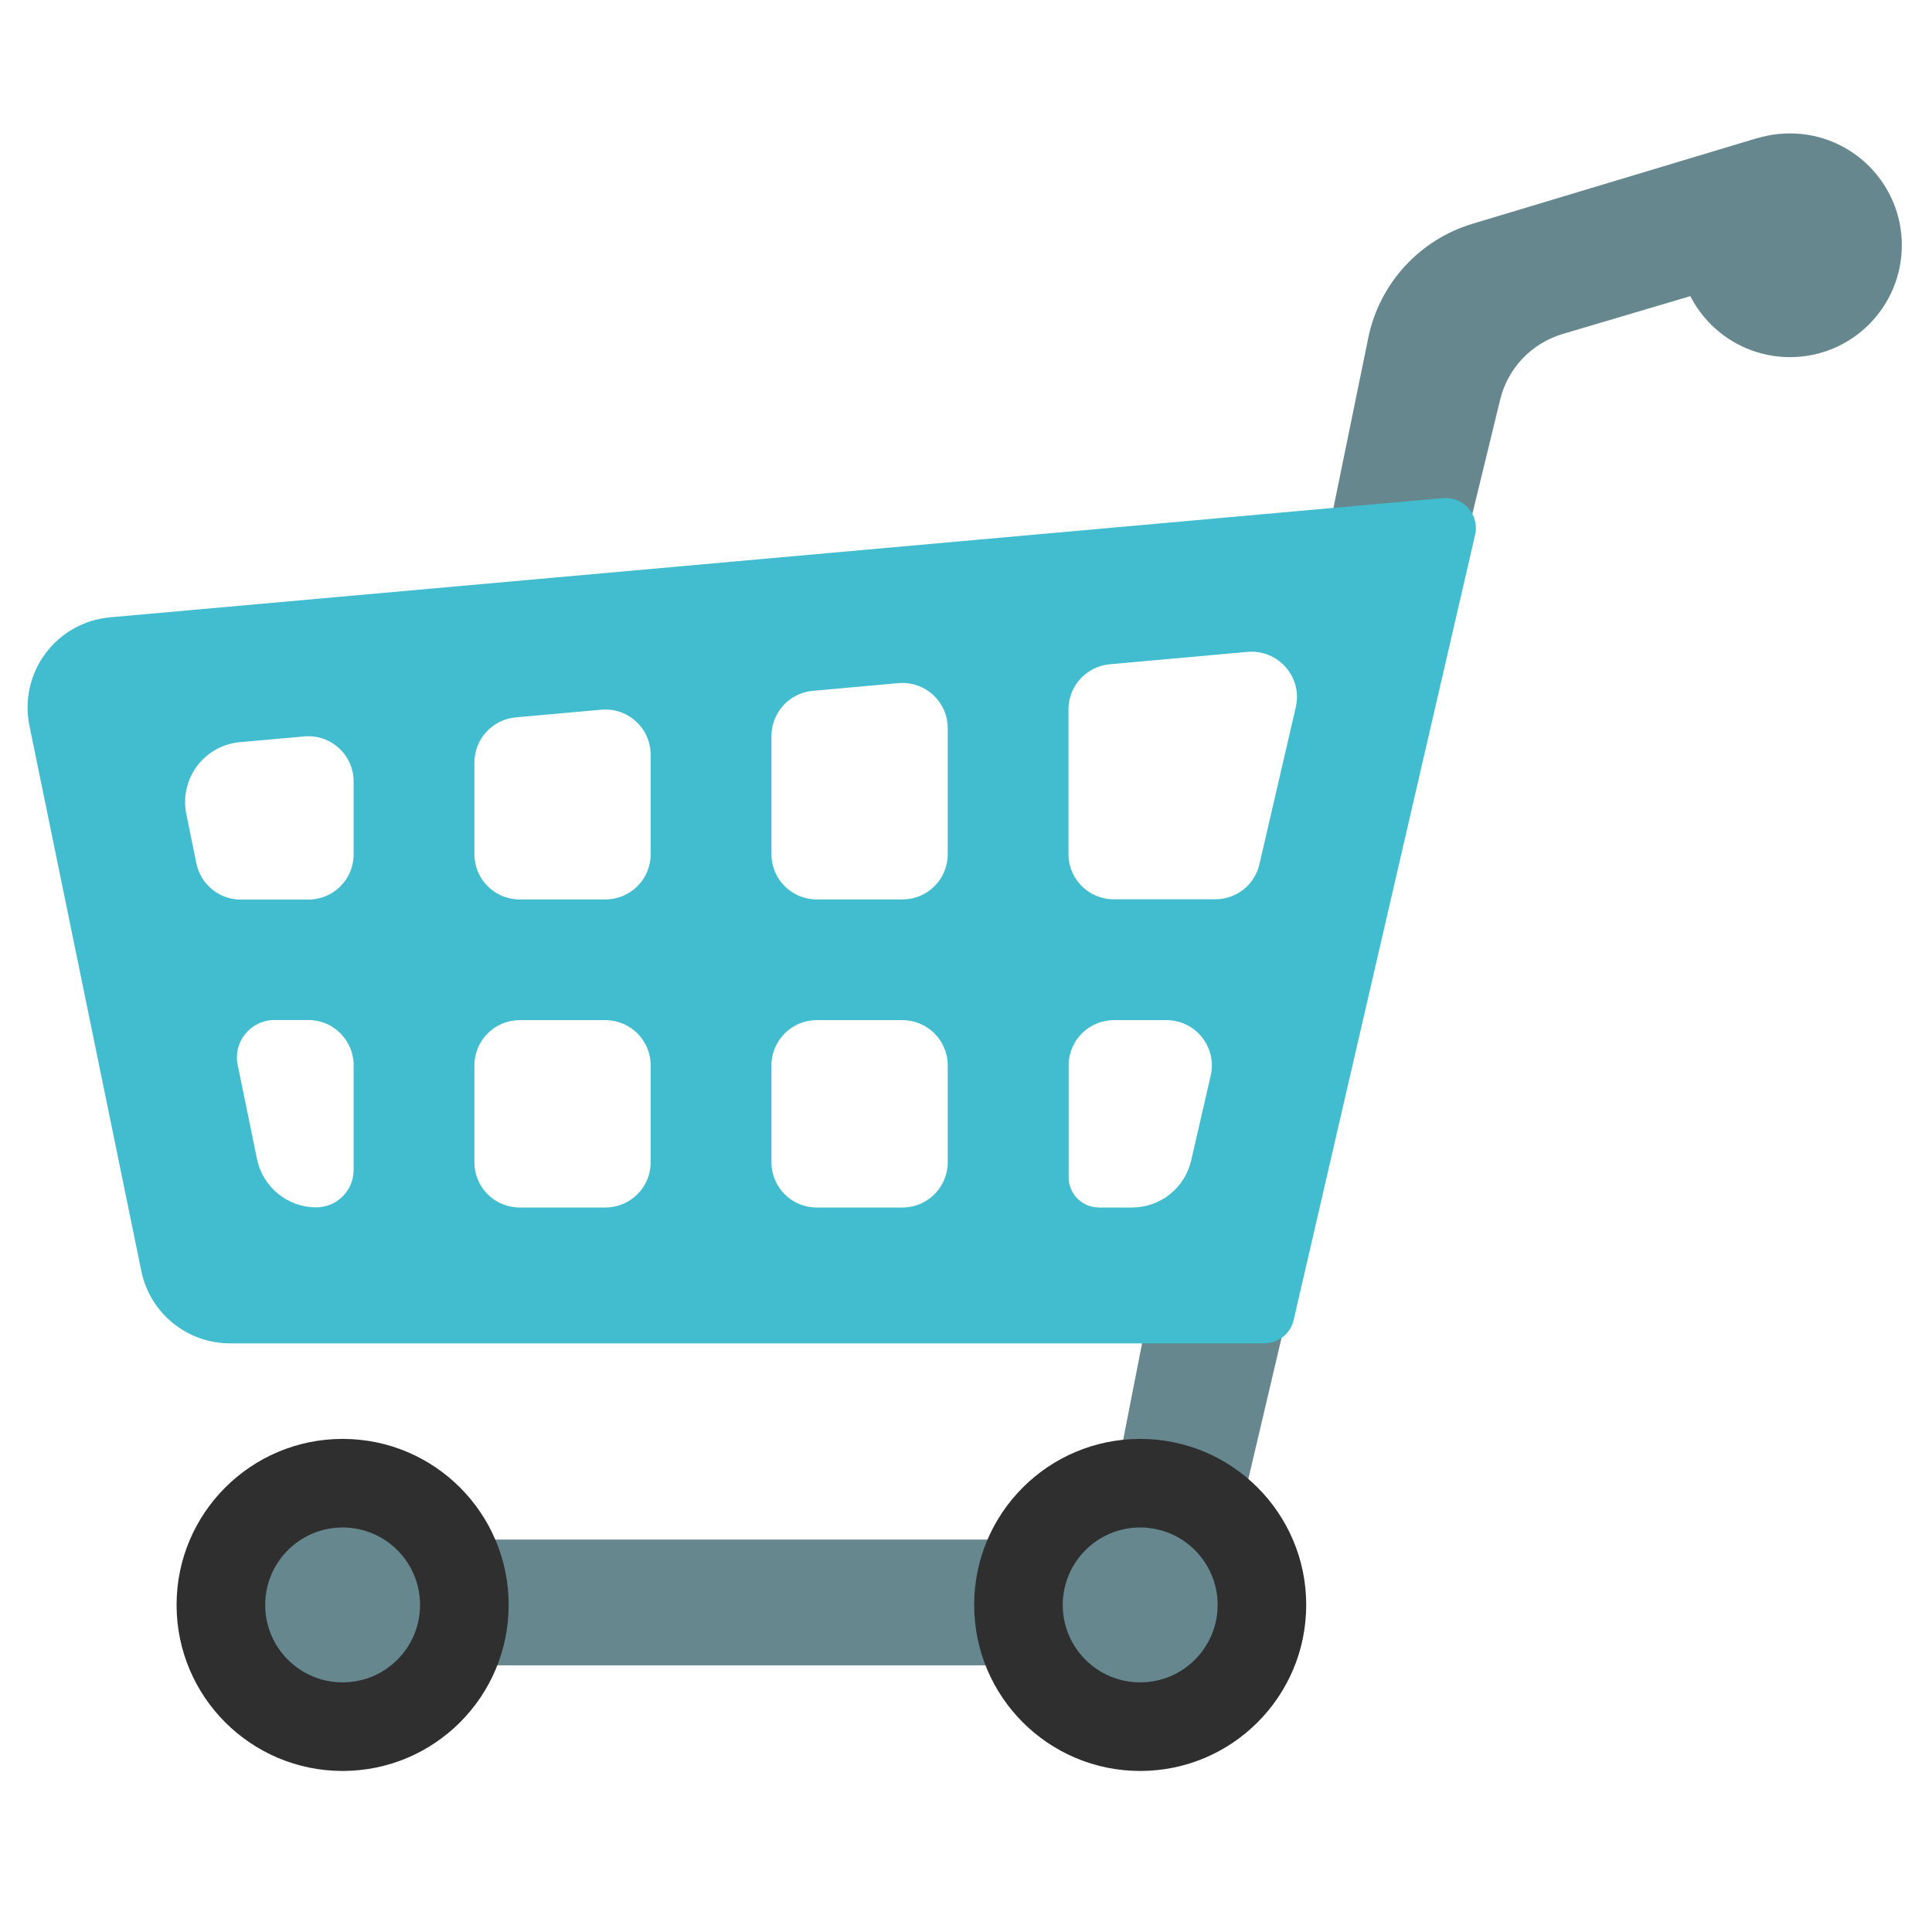
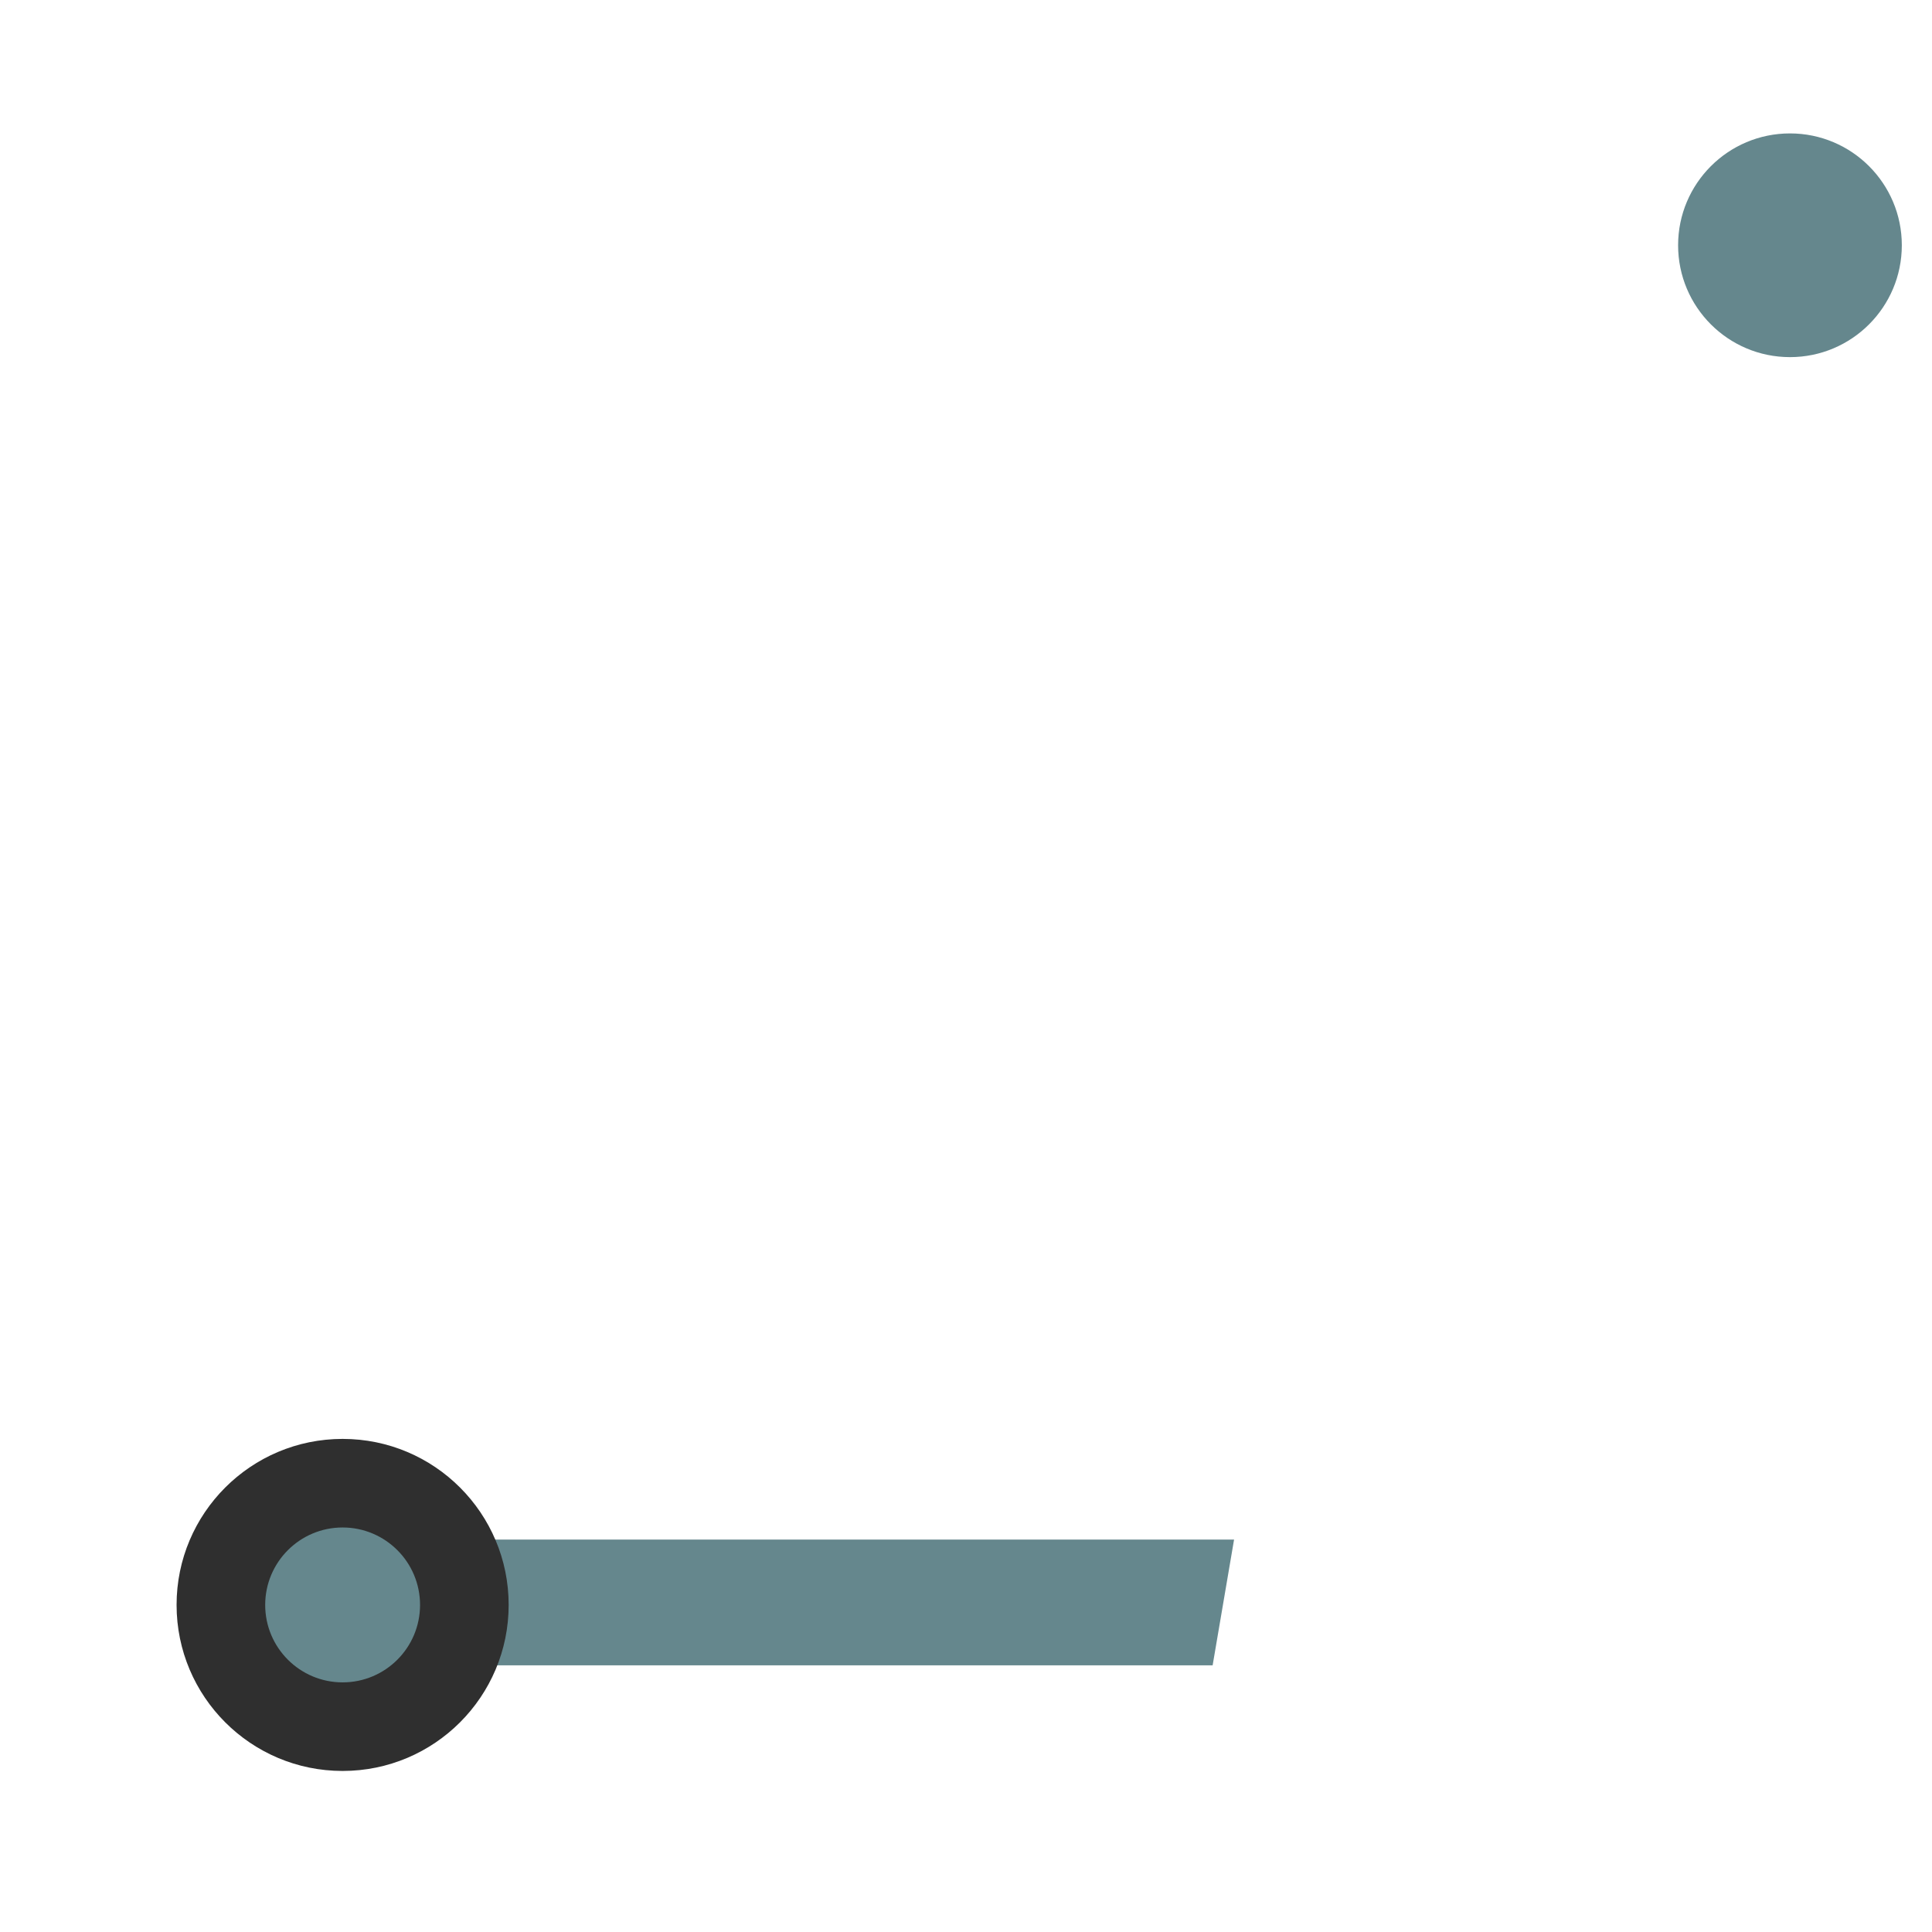
<svg xmlns="http://www.w3.org/2000/svg" width="53" height="53" viewBox="0 0 53 53" fill="none">
-   <path d="M39.684 17.002L35.87 17.403L37.535 9.271C37.684 8.538 38.03 7.86 38.534 7.308C39.039 6.756 39.684 6.351 40.4 6.137L48.056 3.834C49.576 3.379 51.108 4.513 51.108 6.103C51.108 7.598 49.621 8.642 48.218 8.132L47.153 7.892L42.864 9.163C42.447 9.288 42.069 9.519 41.769 9.834C41.469 10.149 41.257 10.538 41.154 10.96L39.684 17.002ZM35.729 34.264L33.075 45.547L29.85 44.408L31.837 34.264H35.729Z" fill="#65878D" />
  <path d="M33.854 42.234H7.801V45.684H33.266L33.854 42.234Z" fill="#65878D" />
-   <path d="M0.807 19.908L3.876 34.864C4.112 36.023 5.13 36.852 6.31 36.852H34.682C34.869 36.852 35.051 36.788 35.198 36.672C35.344 36.555 35.447 36.392 35.489 36.21L40.466 14.674C40.595 14.124 40.148 13.614 39.584 13.664L3.019 16.935C2.67 16.966 2.332 17.07 2.027 17.241C1.721 17.412 1.456 17.645 1.247 17.926C1.038 18.207 0.891 18.529 0.815 18.87C0.74 19.212 0.737 19.565 0.807 19.908ZM6.584 20.359L8.348 20.202C8.519 20.187 8.693 20.207 8.856 20.262C9.02 20.317 9.17 20.406 9.297 20.523C9.425 20.639 9.527 20.781 9.596 20.939C9.666 21.097 9.702 21.267 9.701 21.44V23.436C9.701 24.123 9.147 24.678 8.459 24.678H6.604C6.016 24.678 5.507 24.264 5.387 23.684L5.114 22.343C5.065 22.114 5.066 21.878 5.116 21.651C5.166 21.422 5.263 21.208 5.402 21.02C5.541 20.833 5.718 20.677 5.922 20.563C6.126 20.449 6.351 20.38 6.584 20.359ZM22.405 27.986H24.757C25.444 27.986 25.999 28.541 25.999 29.229V31.883C25.999 32.57 25.444 33.125 24.757 33.125H22.405C21.718 33.125 21.163 32.57 21.163 31.883V29.229C21.163 28.541 21.718 27.986 22.405 27.986ZM24.757 24.674H22.405C21.718 24.674 21.163 24.119 21.163 23.432V20.19C21.163 19.548 21.655 19.01 22.293 18.952L24.645 18.74C24.817 18.725 24.99 18.745 25.154 18.801C25.317 18.856 25.468 18.945 25.595 19.061C25.722 19.177 25.824 19.319 25.894 19.477C25.963 19.635 25.999 19.806 25.999 19.979V23.432C25.999 24.119 25.444 24.674 24.757 24.674ZM17.85 29.229V31.883C17.85 32.57 17.295 33.125 16.608 33.125H14.256C13.569 33.125 13.014 32.57 13.014 31.883V29.229C13.014 28.541 13.569 27.986 14.256 27.986H16.608C17.295 27.986 17.85 28.541 17.85 29.229ZM16.608 24.674H14.256C13.569 24.674 13.014 24.119 13.014 23.432V20.918C13.014 20.277 13.507 19.738 14.144 19.68L16.496 19.469C16.668 19.454 16.841 19.474 17.005 19.529C17.169 19.585 17.319 19.673 17.446 19.79C17.573 19.906 17.675 20.048 17.745 20.206C17.814 20.364 17.85 20.535 17.85 20.707V23.432C17.85 24.119 17.295 24.674 16.608 24.674ZM35.547 19.399L34.549 23.709C34.486 23.982 34.332 24.226 34.113 24.401C33.893 24.575 33.621 24.67 33.34 24.67H30.554C29.866 24.67 29.311 24.115 29.311 23.428V19.461C29.311 18.819 29.804 18.281 30.442 18.223L34.222 17.883C35.067 17.809 35.738 18.579 35.547 19.399ZM31.059 33.125H30.144C29.688 33.125 29.316 32.752 29.316 32.297V29.229C29.316 28.541 29.87 27.986 30.558 27.986H32.003C32.802 27.986 33.394 28.732 33.212 29.51L32.674 31.846C32.588 32.209 32.382 32.534 32.089 32.766C31.796 32.998 31.433 33.125 31.059 33.125ZM6.521 29.216C6.389 28.578 6.878 27.982 7.528 27.982H8.459C9.147 27.982 9.701 28.537 9.701 29.224V32.094C9.701 32.229 9.675 32.362 9.623 32.487C9.572 32.611 9.496 32.725 9.401 32.82C9.305 32.915 9.192 32.991 9.068 33.043C8.943 33.094 8.809 33.121 8.675 33.121C7.888 33.121 7.209 32.566 7.051 31.796L6.521 29.216Z" fill="#42BDCF" />
-   <path d="M31.278 48.582C33.794 48.582 35.833 46.543 35.833 44.027C35.833 41.512 33.794 39.473 31.278 39.473C28.763 39.473 26.724 41.512 26.724 44.027C26.724 46.543 28.763 48.582 31.278 48.582Z" fill="#2F2F2F" />
-   <path d="M31.278 46.152C32.451 46.152 33.403 45.201 33.403 44.028C33.403 42.854 32.451 41.903 31.278 41.903C30.105 41.903 29.154 42.854 29.154 44.028C29.154 45.201 30.105 46.152 31.278 46.152Z" fill="#65878D" />
  <path d="M9.399 48.582C11.915 48.582 13.954 46.543 13.954 44.027C13.954 41.512 11.915 39.473 9.399 39.473C6.884 39.473 4.844 41.512 4.844 44.027C4.844 46.543 6.884 48.582 9.399 48.582Z" fill="#2F2F2F" />
  <path d="M9.399 46.152C10.572 46.152 11.523 45.201 11.523 44.028C11.523 42.854 10.572 41.903 9.399 41.903C8.226 41.903 7.275 42.854 7.275 44.028C7.275 45.201 8.226 46.152 9.399 46.152Z" fill="#65878D" />
  <path d="M49.104 9.797C50.798 9.797 52.172 8.423 52.172 6.728C52.172 5.034 50.798 3.66 49.104 3.66C47.409 3.66 46.035 5.034 46.035 6.728C46.035 8.423 47.409 9.797 49.104 9.797Z" fill="#65878D" />
</svg>